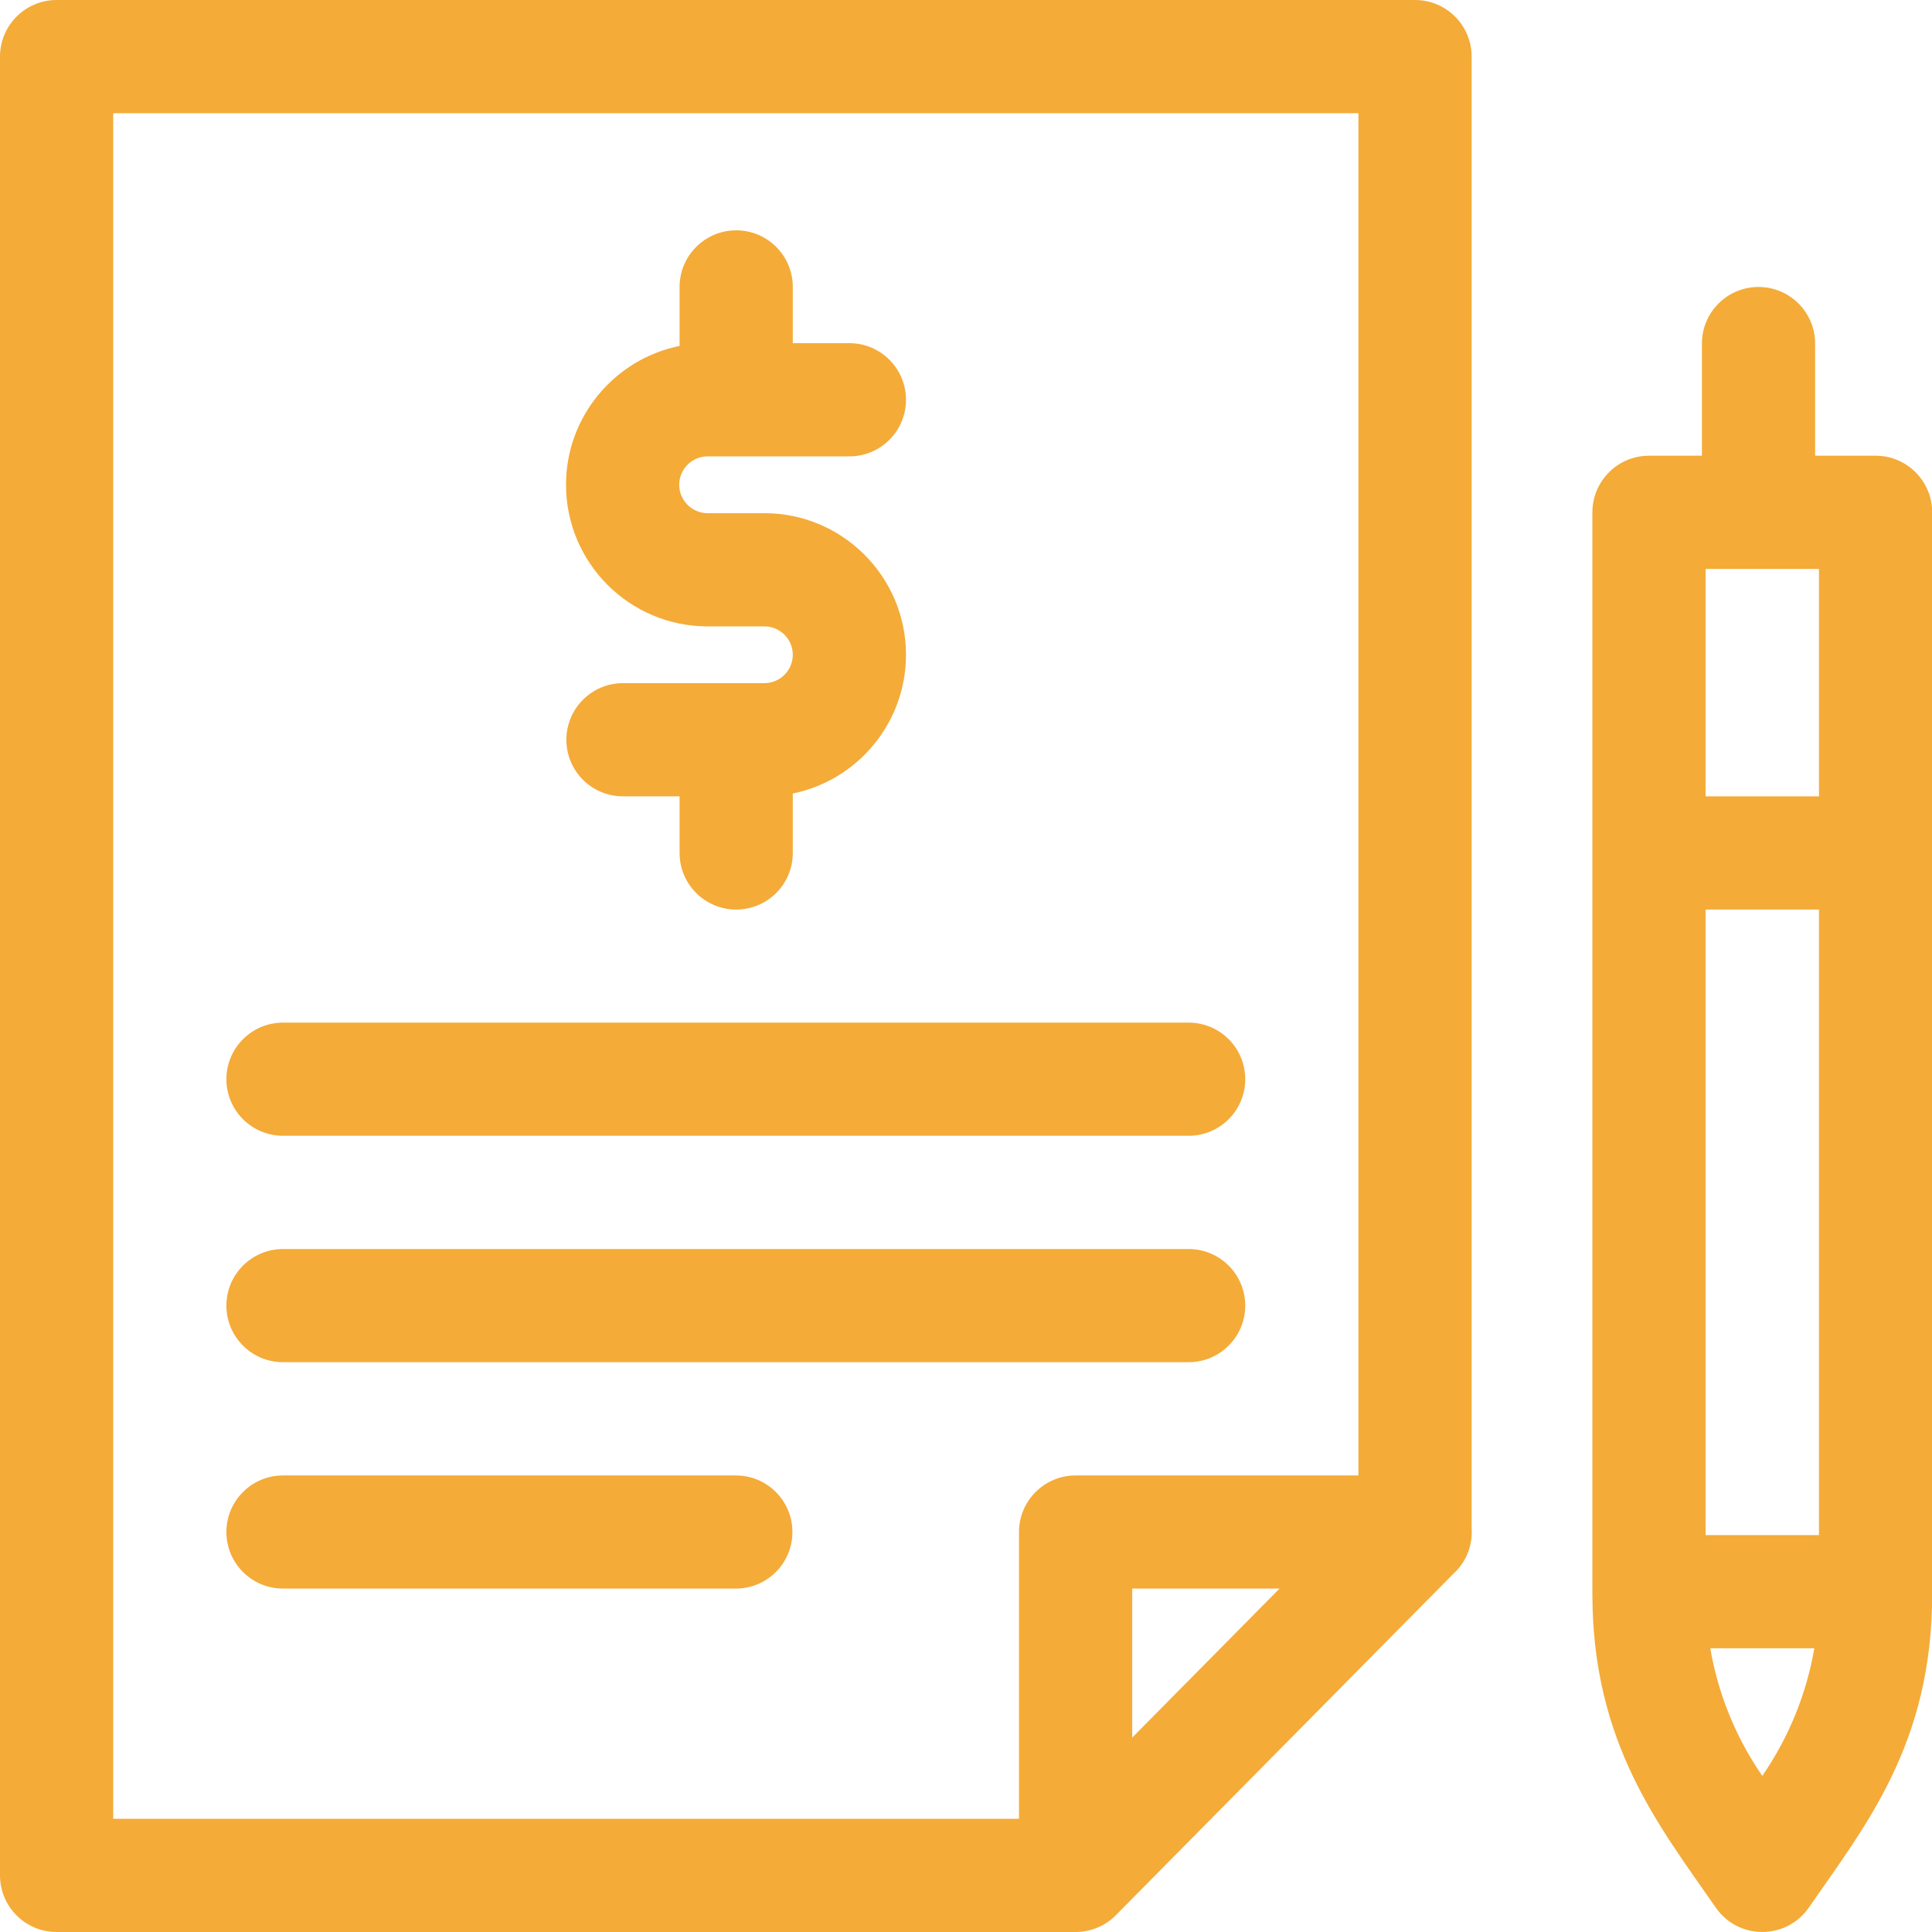
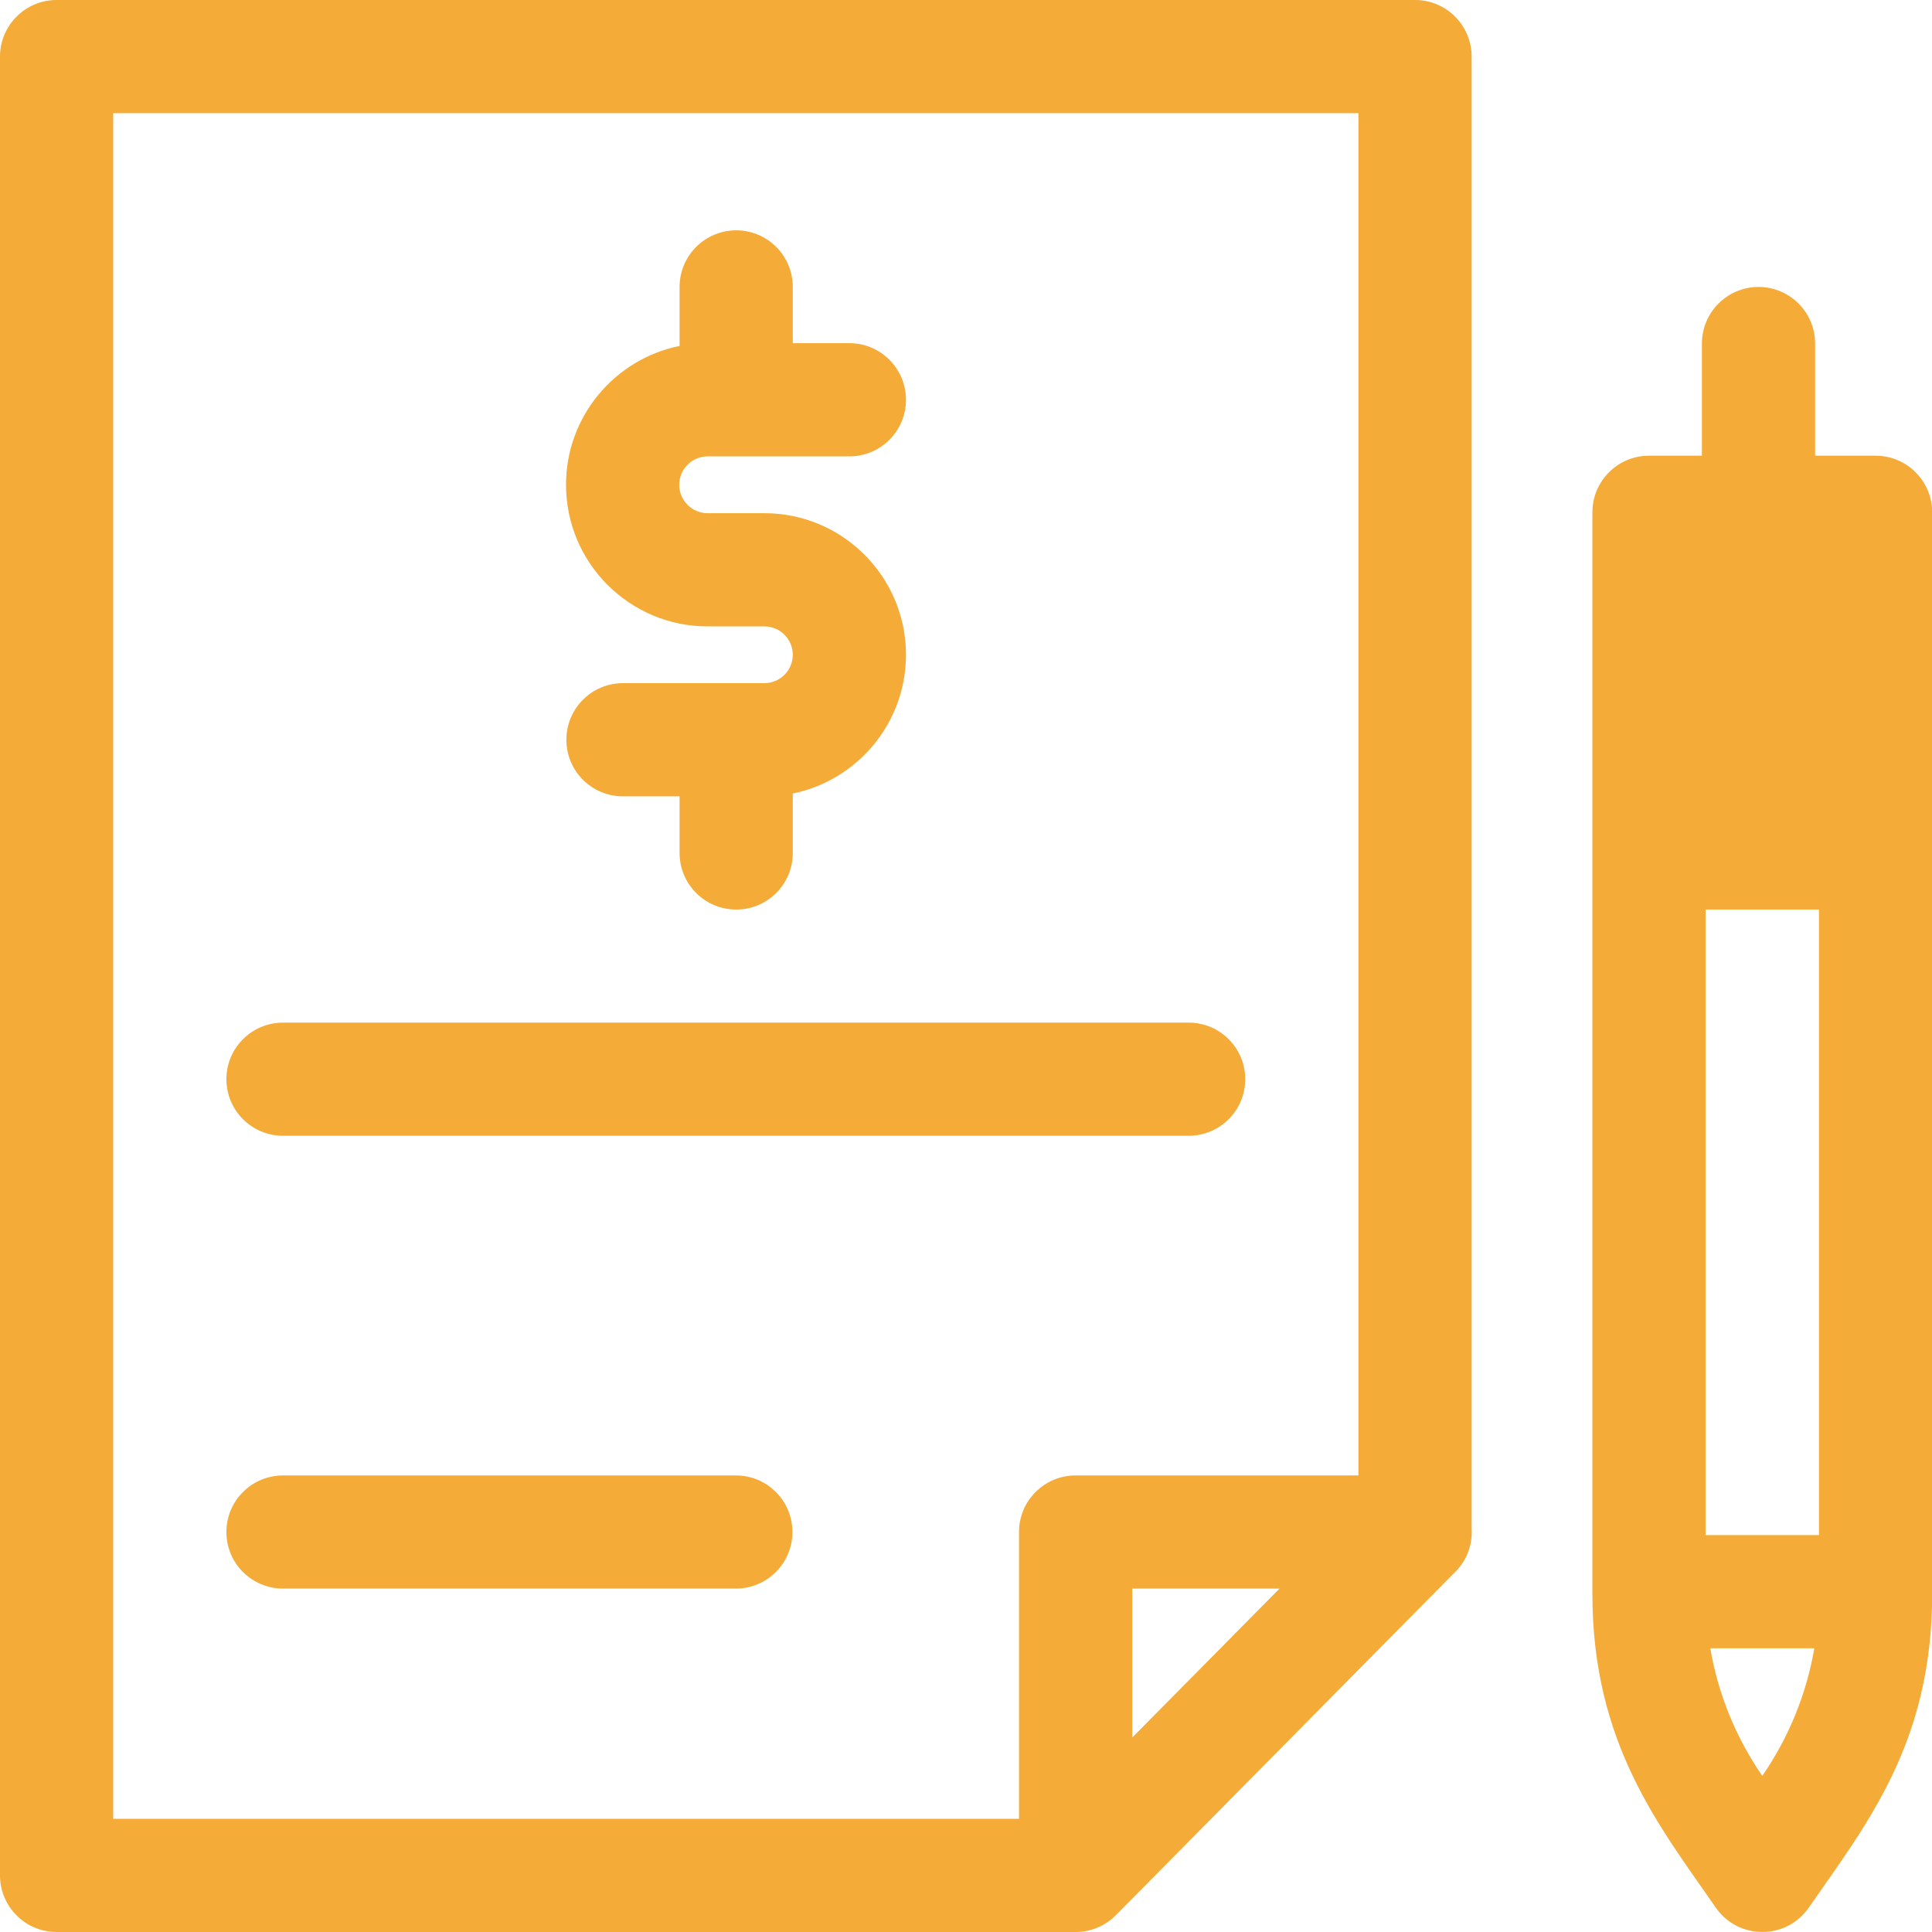
<svg xmlns="http://www.w3.org/2000/svg" width="32" height="32" viewBox="0 0 32 32" fill="none">
  <g clip-path="url(#clip0_5322_9157)">
    <path d="M24.375 0.938C24.375 0.42 23.955 0 23.438 0H0.938C0.42 0 0 0.42 0 0.938V31.062C0 31.58 0.42 32 0.938 32H17.816C18.059 32 18.3 31.905 18.482 31.722L24.073 26.066C24.277 25.879 24.394 25.611 24.375 25.313V0.938ZM1.875 1.875H22.5V24.438H17.816C17.298 24.438 16.878 24.857 16.878 25.375V30.125H1.875V1.875ZM21.193 26.312L18.753 28.78V26.312H21.193Z" fill="#F4AB38" />
    <path d="M11.72 10.375H12.661C12.92 10.375 13.131 10.586 13.131 10.845C13.131 11.104 12.92 11.315 12.661 11.315H10.319C9.801 11.315 9.381 11.735 9.381 12.253C9.381 12.771 9.801 13.19 10.319 13.19H11.256V14.128C11.256 14.646 11.676 15.065 12.194 15.065C12.711 15.065 13.131 14.646 13.131 14.128V13.143C14.2 12.925 15.006 11.977 15.006 10.845C15.006 9.552 13.954 8.5 12.661 8.5H11.72C11.461 8.5 11.25 8.289 11.25 8.029C11.25 7.77 11.461 7.559 11.72 7.559H14.069C14.586 7.559 15.006 7.139 15.006 6.622C15.006 6.104 14.586 5.684 14.069 5.684H13.131V4.753C13.131 4.235 12.711 3.815 12.194 3.815C11.676 3.815 11.256 4.235 11.256 4.753V5.73C10.185 5.946 9.375 6.895 9.375 8.029C9.375 9.323 10.427 10.375 11.72 10.375Z" fill="#F4AB38" />
    <path d="M4.688 18.812H19.688C20.205 18.812 20.625 18.393 20.625 17.875C20.625 17.357 20.205 16.938 19.688 16.938H4.688C4.17 16.938 3.75 17.357 3.75 17.875C3.75 18.393 4.17 18.812 4.688 18.812Z" fill="#F4AB38" />
-     <path d="M4.688 22.562H19.688C20.205 22.562 20.625 22.143 20.625 21.625C20.625 21.107 20.205 20.688 19.688 20.688H4.688C4.17 20.688 3.75 21.107 3.75 21.625C3.75 22.143 4.17 22.562 4.688 22.562Z" fill="#F4AB38" />
    <path d="M12.188 24.438H4.688C4.17 24.438 3.75 24.857 3.75 25.375C3.75 25.893 4.17 26.312 4.688 26.312H12.188C12.705 26.312 13.125 25.893 13.125 25.375C13.125 24.857 12.705 24.438 12.188 24.438Z" fill="#F4AB38" />
-     <path d="M31.066 7.548H30.064V5.69C30.064 5.173 29.644 4.753 29.127 4.753C28.609 4.753 28.189 5.173 28.189 5.69V7.548H27.312C26.795 7.548 26.375 7.968 26.375 8.486V26.398C26.375 28.879 27.483 30.244 28.418 31.595C28.79 32.134 29.588 32.134 29.96 31.595C30.905 30.229 32.003 28.882 32.003 26.398V8.486C32.003 7.968 31.583 7.548 31.066 7.548ZM28.25 25.426V15.065H30.128V25.426H28.25ZM30.128 13.19H28.25V9.423H30.128V13.19ZM29.189 29.414C28.748 28.774 28.457 28.056 28.328 27.301H30.051C29.921 28.056 29.63 28.774 29.189 29.414Z" fill="#F4AB38" />
+     <path d="M31.066 7.548H30.064V5.69C30.064 5.173 29.644 4.753 29.127 4.753C28.609 4.753 28.189 5.173 28.189 5.69V7.548H27.312C26.795 7.548 26.375 7.968 26.375 8.486V26.398C26.375 28.879 27.483 30.244 28.418 31.595C28.79 32.134 29.588 32.134 29.96 31.595C30.905 30.229 32.003 28.882 32.003 26.398V8.486C32.003 7.968 31.583 7.548 31.066 7.548ZM28.25 25.426V15.065H30.128V25.426H28.25ZM30.128 13.19H28.25H30.128V13.19ZM29.189 29.414C28.748 28.774 28.457 28.056 28.328 27.301H30.051C29.921 28.056 29.63 28.774 29.189 29.414Z" fill="#F4AB38" />
  </g>
  <defs>
    <clipPath id="clip0_5322_9157">
      <rect width="32" height="32" fill="white" />
    </clipPath>
  </defs>
</svg>